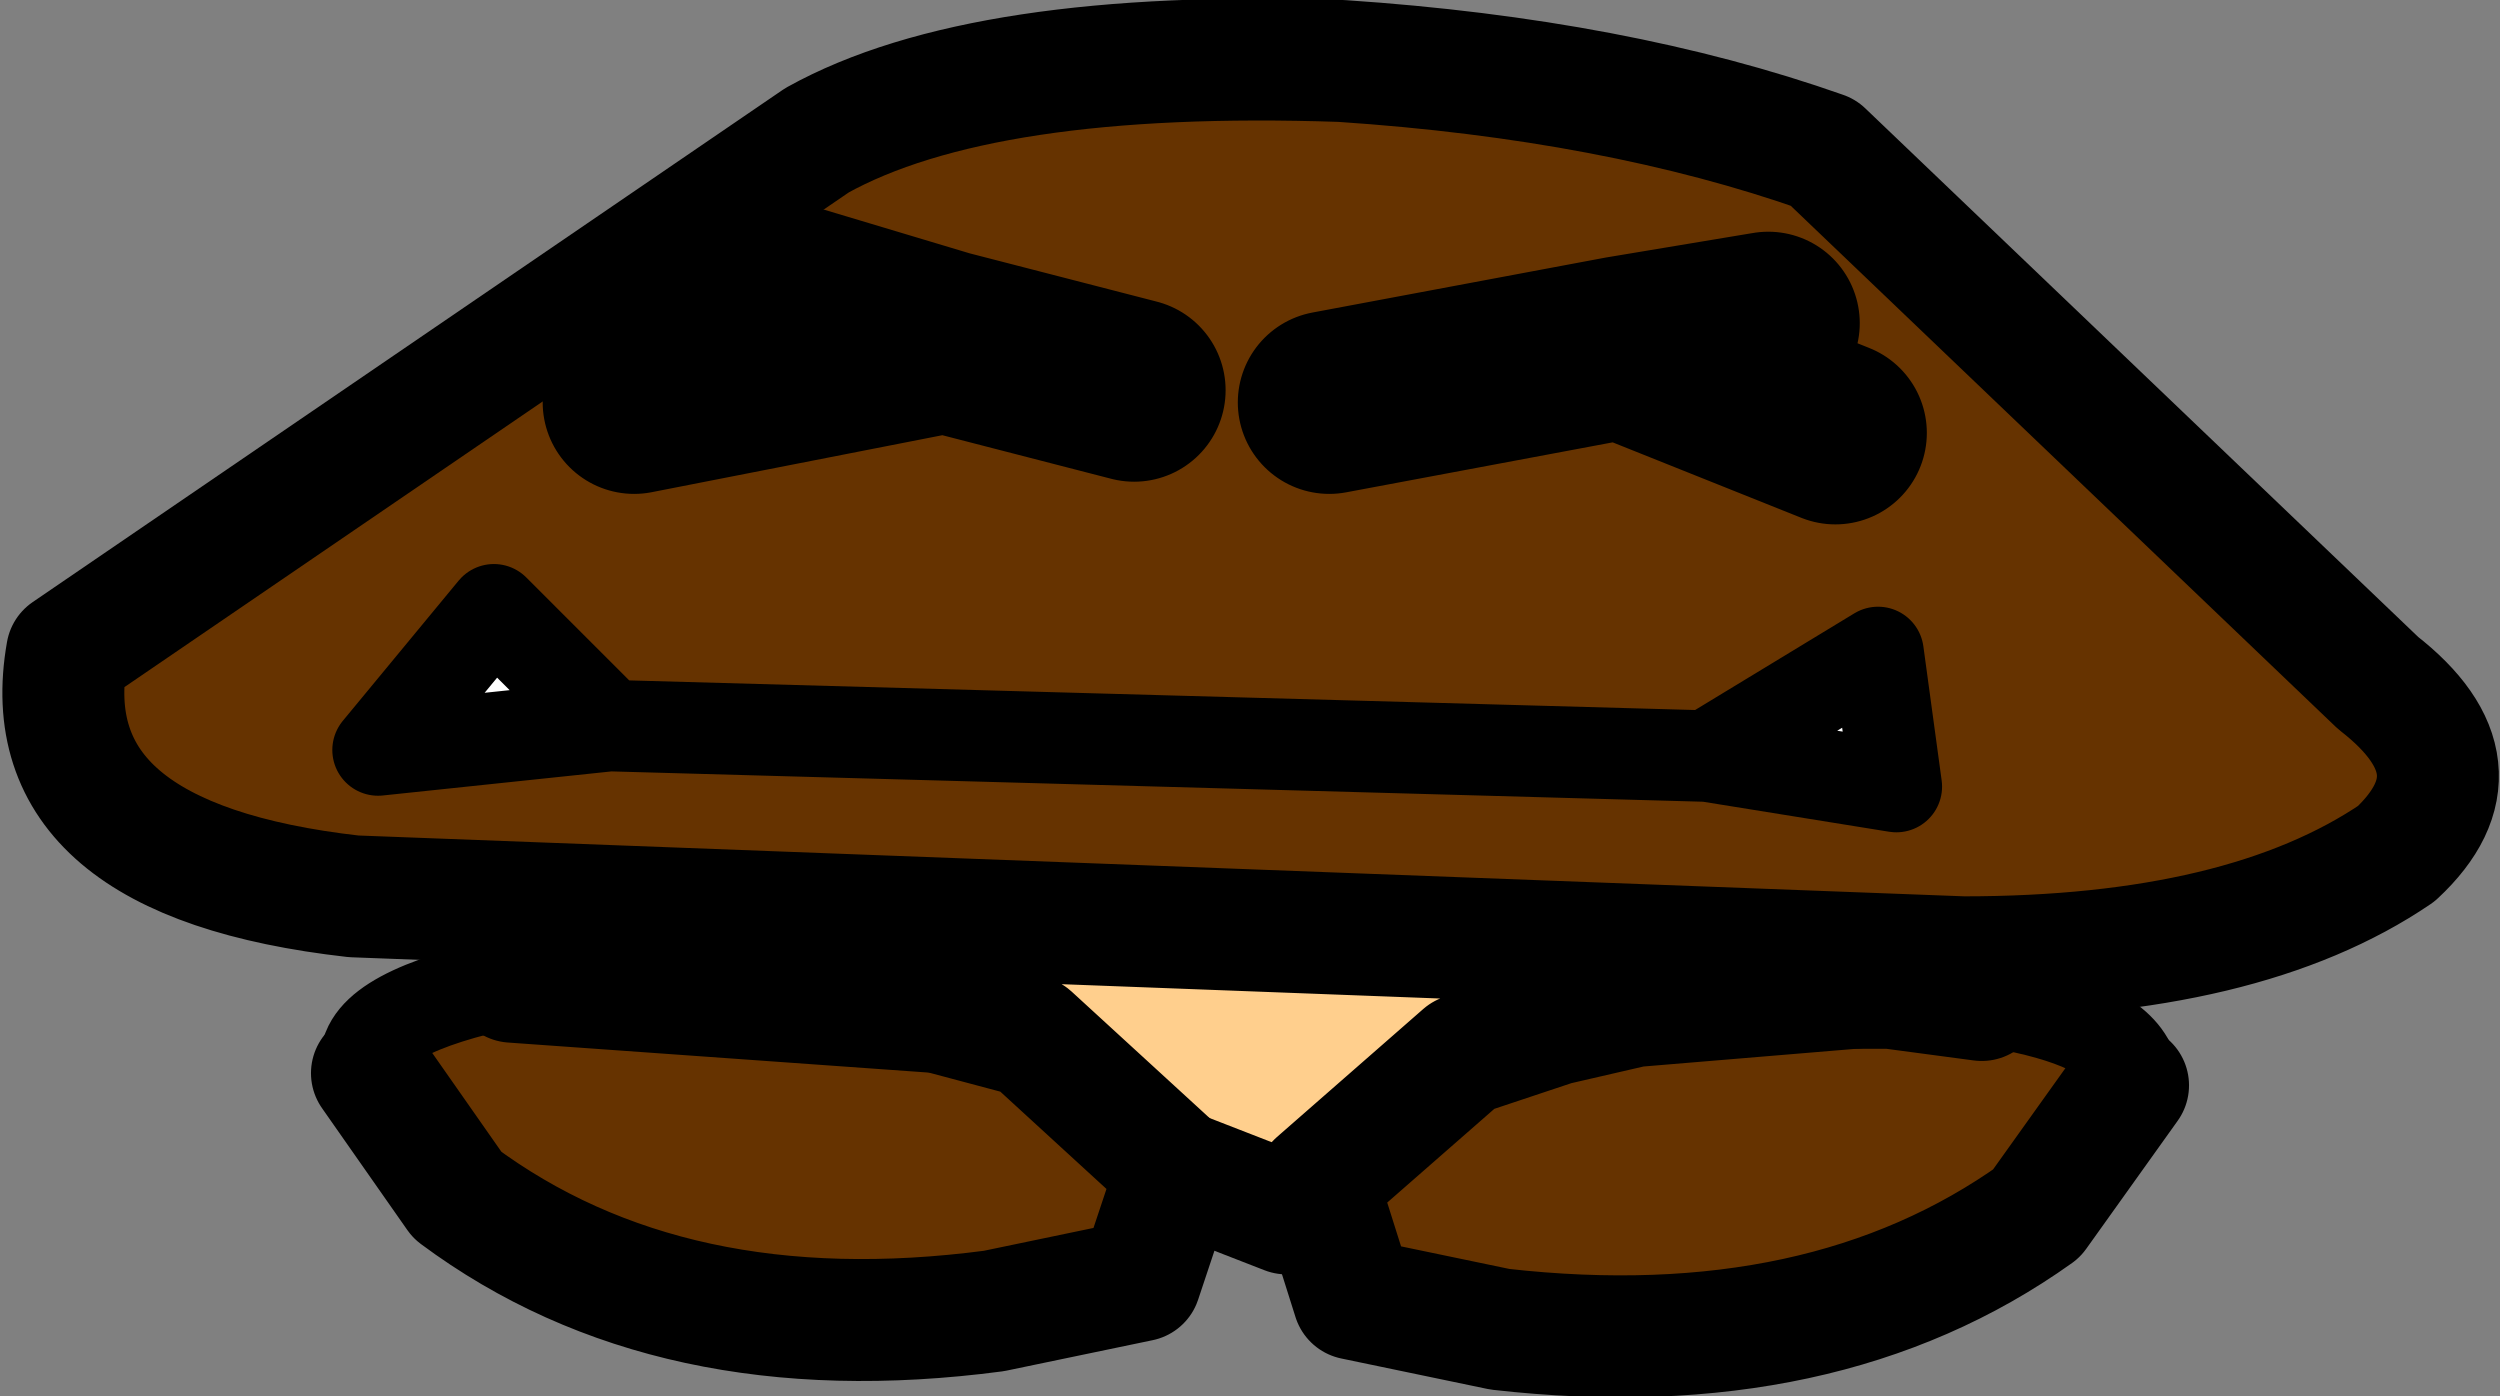
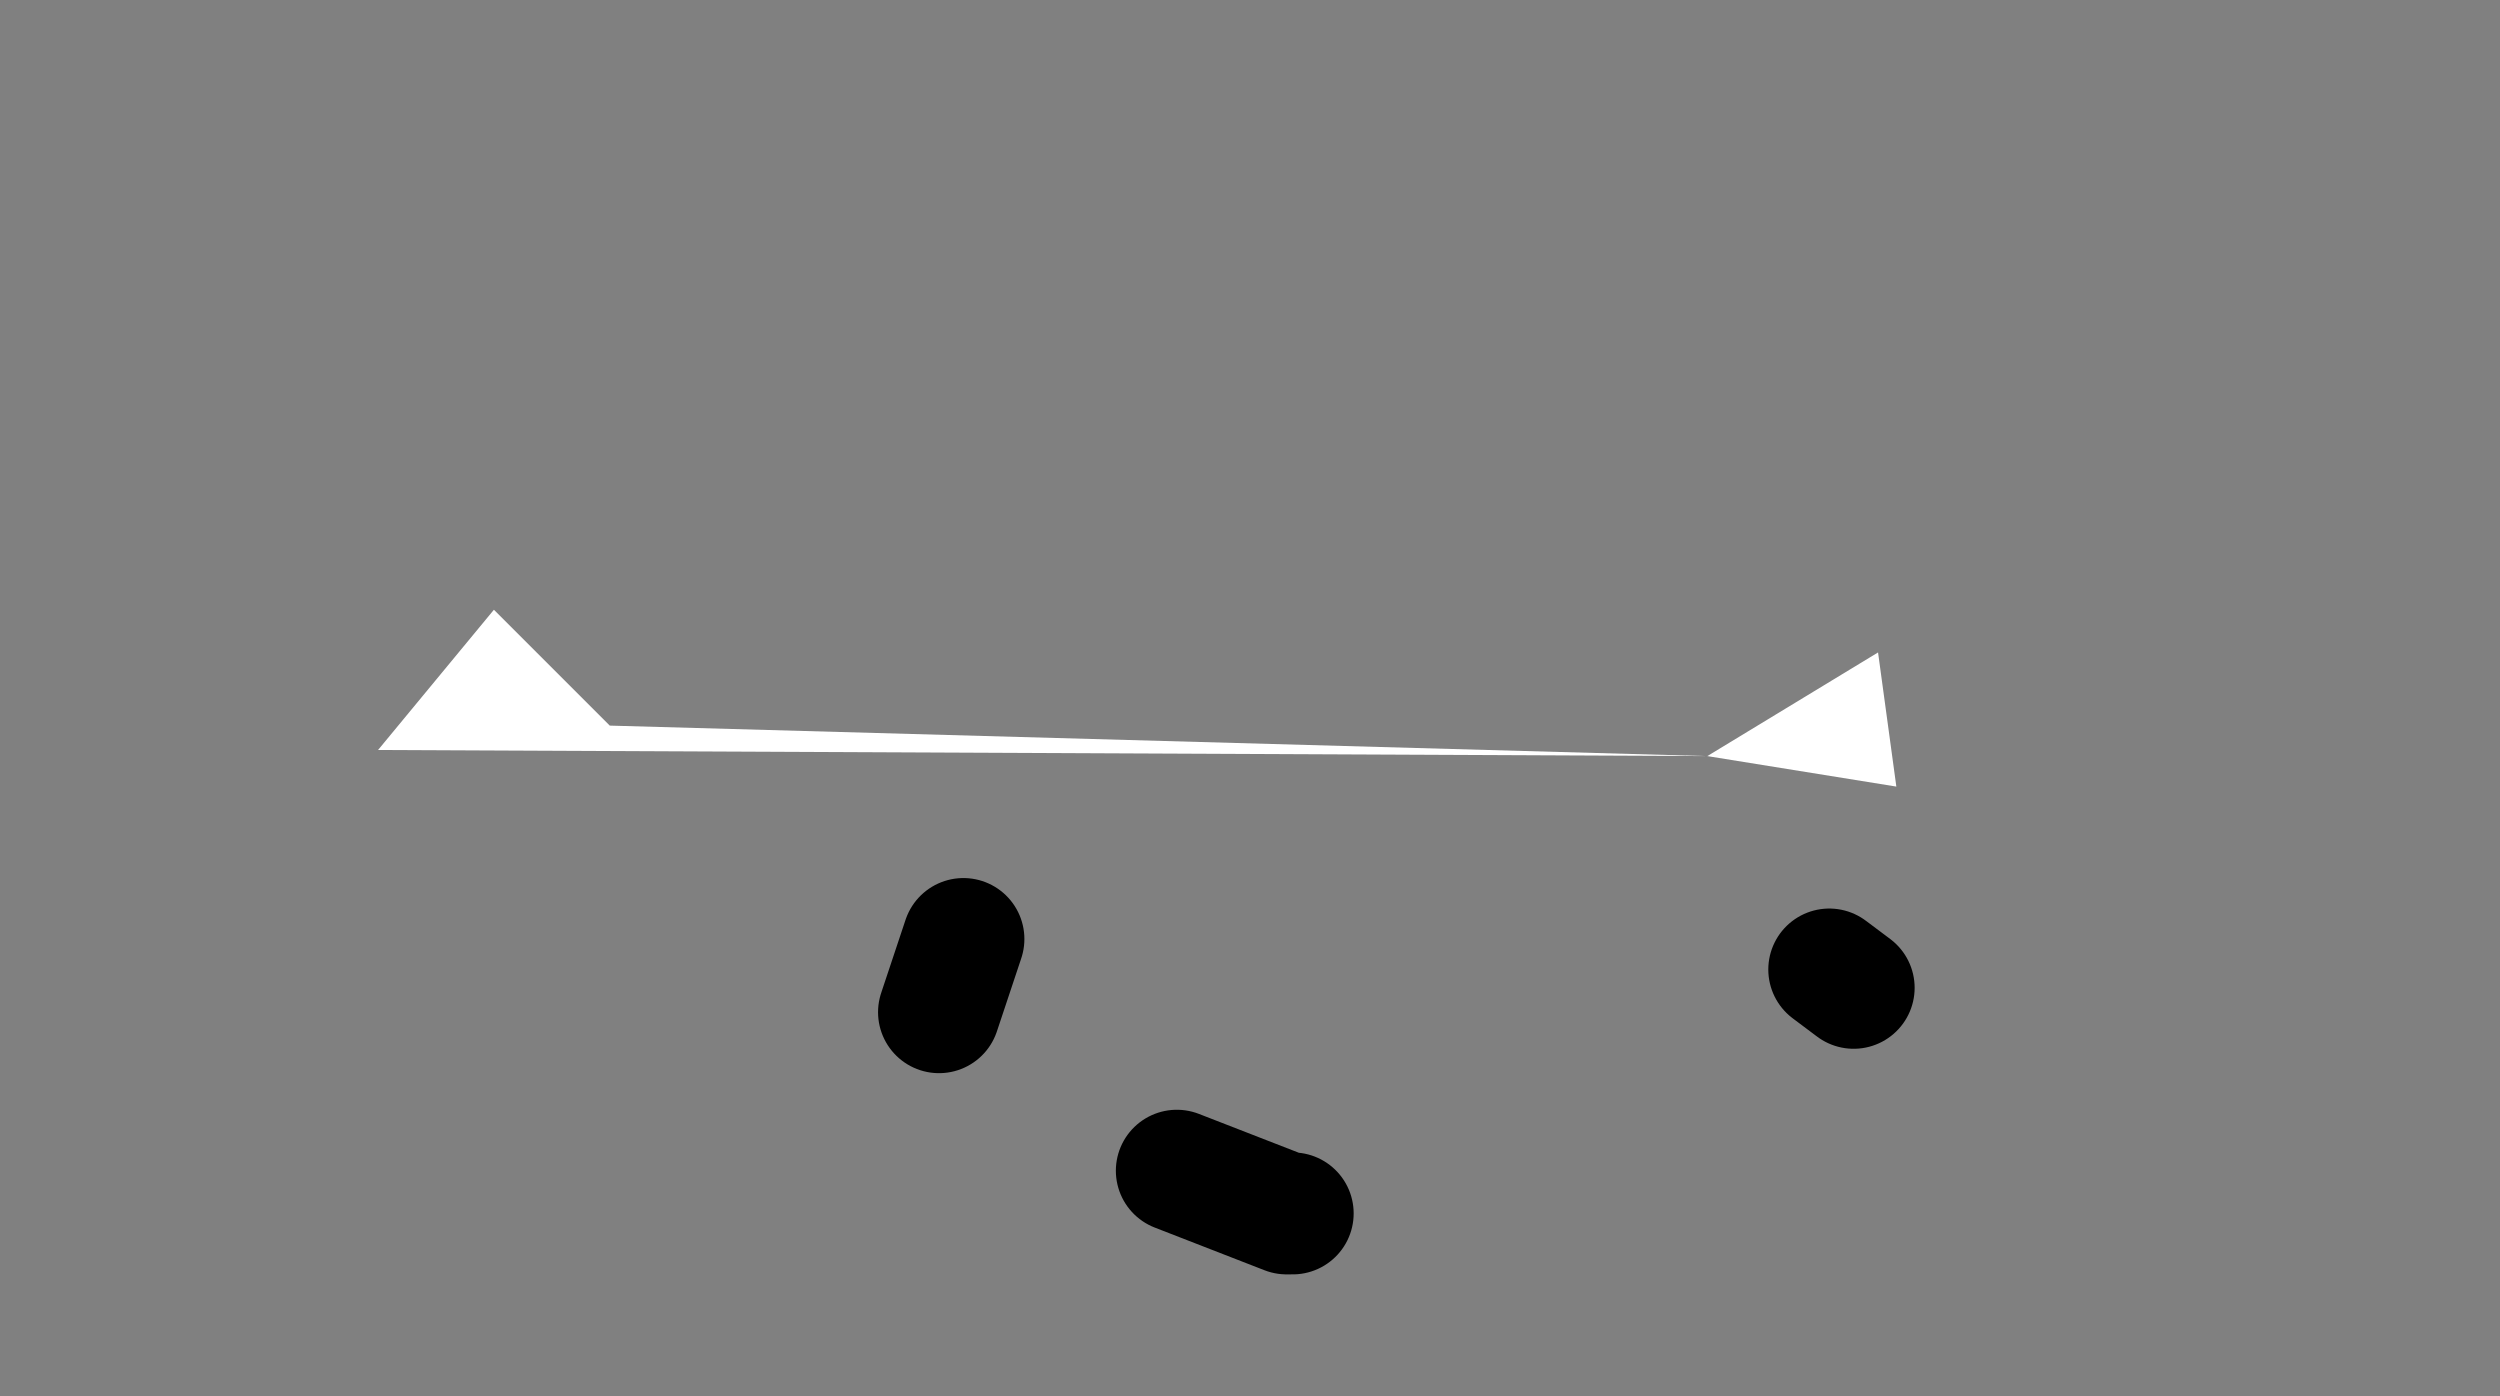
<svg xmlns="http://www.w3.org/2000/svg" height="11.45px" width="20.5px">
  <rect width="100%" height="100%" fill="#808080" stroke="none" />
  <g transform="matrix(1.0, 0.0, 0.0, 1.0, 5.7, -12.45)">
-     <path d="M5.2 15.75 L7.6 15.3 8.8 15.1 7.6 15.3 9.35 16.0 7.6 15.3 5.2 15.75 M5.3 12.95 Q7.55 13.1 9.25 13.7 L13.8 18.05 Q14.7 18.75 13.95 19.45 12.7 20.3 10.4 20.3 L-2.8 19.8 Q-5.45 19.5 -5.15 17.8 L1.0 13.6 Q2.35 12.85 5.3 12.95 M0.05 14.65 L2.05 15.25 3.6 15.65 2.05 15.25 -0.5 15.75 2.05 15.25 0.05 14.65 M9.5 20.55 L9.8 20.55 10.55 20.65 Q11.55 20.8 11.75 21.15 L11.75 21.35 11.0 22.4 Q9.25 23.65 6.6 23.35 L5.4 23.1 5.1 22.15 6.3 21.1 7.05 20.85 7.7 20.7 9.5 20.55 M3.95 22.05 L3.65 22.95 2.45 23.2 Q-0.2 23.55 -1.95 22.25 L-2.65 21.25 -2.7 21.15 Q-2.7 20.75 -1.5 20.5 L2.0 20.75 2.75 20.95 3.95 22.05 M8.3 18.65 L9.85 18.9 9.7 17.8 8.3 18.65 -0.7 18.4 -1.65 17.45 -2.6 18.6 -0.7 18.4 8.3 18.65" fill="#663300" fill-rule="evenodd" stroke="none" />
-     <path d="M8.3 18.65 L9.7 17.8 9.85 18.9 8.3 18.65 M-0.7 18.4 L-2.6 18.6 -1.65 17.45 -0.7 18.4" fill="#ffffff" fill-rule="evenodd" stroke="none" />
-     <path d="M2.0 20.75 L2.2 20.15 9.3 20.4 9.5 20.55 7.7 20.7 6.8 20.9 6.05 21.15 4.85 22.2 4.9 22.4 4.85 22.4 3.95 22.05 2.75 20.95 2.0 20.75" fill="#ffcf8d" fill-rule="evenodd" stroke="none" />
-     <path d="M5.3 12.95 Q2.35 12.85 1.0 13.6 L-5.15 17.8 Q-5.45 19.5 -2.8 19.8 L10.4 20.3 Q12.7 20.3 13.95 19.45 14.7 18.75 13.8 18.05 L9.25 13.7 Q7.55 13.1 5.3 12.95 M9.5 20.55 L9.8 20.55 10.55 20.65 M11.75 21.35 L11.0 22.4 Q9.25 23.65 6.6 23.35 L5.4 23.1 5.1 22.15 6.3 21.1 7.05 20.85 7.7 20.7 9.5 20.55 M3.95 22.05 L3.65 22.95 2.45 23.2 Q-0.2 23.55 -1.95 22.25 L-2.65 21.25 M-1.5 20.5 L2.0 20.75 2.75 20.95 3.95 22.05" fill="none" stroke="#000000" stroke-linecap="round" stroke-linejoin="round" stroke-width="1.0" />
+     <path d="M8.3 18.65 L9.7 17.8 9.85 18.9 8.3 18.65 L-2.6 18.6 -1.65 17.45 -0.7 18.4" fill="#ffffff" fill-rule="evenodd" stroke="none" />
    <path d="M2.0 20.75 L2.2 20.15 M9.3 20.4 L9.5 20.55 M4.9 22.4 L4.85 22.4 3.95 22.05" fill="none" stroke="#000000" stroke-linecap="round" stroke-linejoin="round" stroke-width="1.0" />
-     <path d="M8.8 15.1 L7.6 15.3 9.35 16.0 M7.6 15.3 L5.2 15.75 M3.6 15.65 L2.05 15.25 -0.5 15.75 M2.05 15.25 L0.05 14.65" fill="none" stroke="#000000" stroke-linecap="round" stroke-linejoin="round" stroke-width="1.5" />
-     <path d="M10.55 20.65 Q11.55 20.8 11.75 21.15 L11.75 21.35 M-2.65 21.25 L-2.7 21.15 Q-2.7 20.75 -1.5 20.5 M8.3 18.65 L9.7 17.8 9.85 18.9 8.3 18.65 -0.7 18.4 -2.6 18.6 -1.65 17.45 -0.7 18.4" fill="none" stroke="#000000" stroke-linecap="round" stroke-linejoin="round" stroke-width="0.75" />
  </g>
</svg>